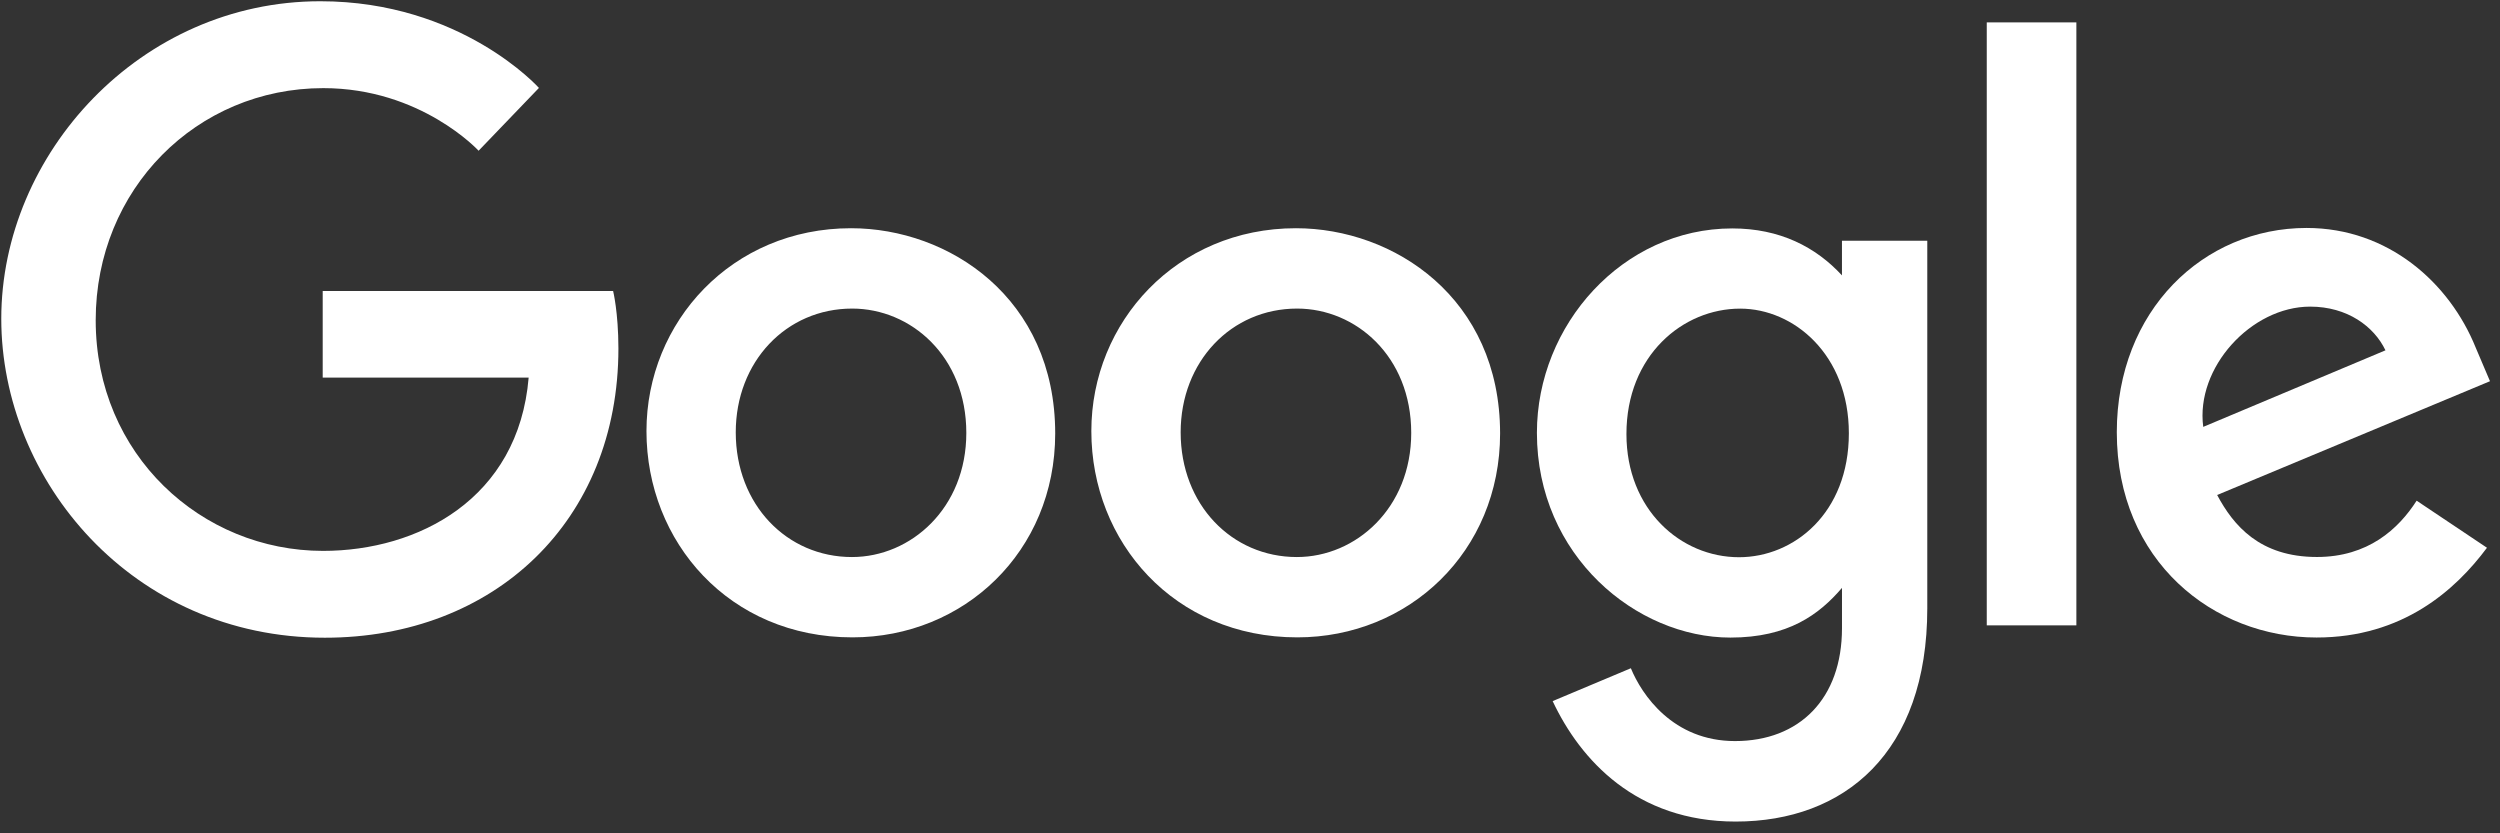
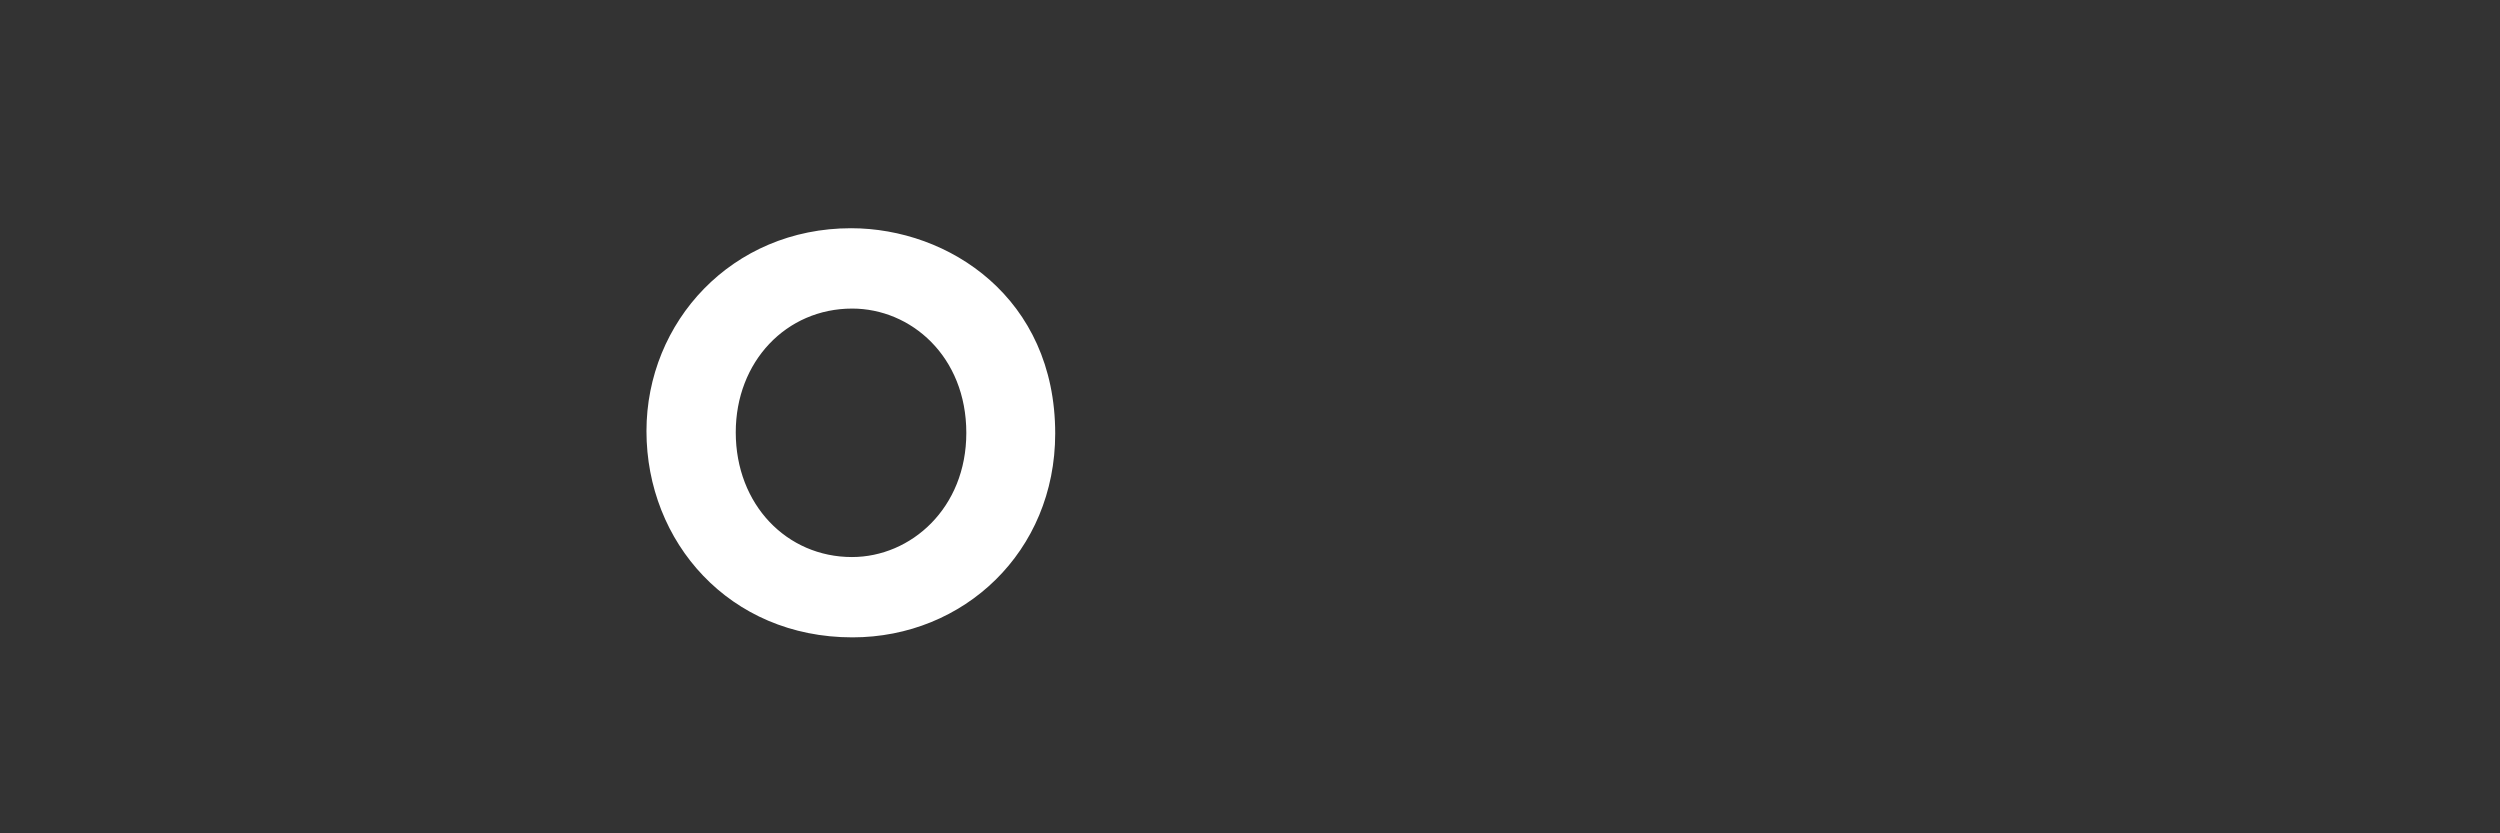
<svg xmlns="http://www.w3.org/2000/svg" width="186px" height="62px" viewBox="0 0 186 62" version="1.1">
  <rect x="0" y="0" width="186" height="62" fill="#333333" stroke="none" />
  <g stroke="none" stroke-width="1" fill="none" fill-rule="evenodd">
    <g transform="translate(-205, -3304)" fill="#FFFFFF">
      <g transform="translate(205, 3304)">
        <g>
          <g transform="translate(0.095, 0.08)">
            <g>
-               <path d="M45.52,21.568 L23.914,21.568 L23.914,28.013 L39.237,28.013 C38.48,37.052 31,40.906 23.94,40.906 C14.906,40.906 7.025,33.76 7.025,23.746 C7.025,13.99 14.539,6.477 23.96,6.477 C31.229,6.477 35.513,11.135 35.513,11.135 L40.002,6.462 C40.002,6.462 34.24,0.013 23.732,0.013 C10.352,0.013 0,11.366 0,23.631 C0,35.647 9.738,47.366 24.075,47.366 C36.684,47.366 45.915,38.683 45.915,25.841 C45.911,23.133 45.52,21.568 45.52,21.568 L45.52,21.568 Z" />
              <path d="M63.221,16.9 C54.355,16.9 48.002,23.869 48.002,31.995 C48.002,40.242 54.165,47.34 63.325,47.34 C71.617,47.34 78.412,40.967 78.412,32.172 C78.412,22.092 70.509,16.9 63.221,16.9 L63.221,16.9 Z M63.308,22.878 C67.667,22.878 71.799,26.422 71.799,32.131 C71.799,37.719 67.684,41.364 63.287,41.364 C58.455,41.364 54.645,37.473 54.645,32.086 C54.645,26.815 58.409,22.878 63.308,22.878 L63.308,22.878 Z" />
-               <path d="M96.32,16.9 C87.455,16.9 81.101,23.869 81.101,31.995 C81.101,40.242 87.264,47.34 96.424,47.34 C104.717,47.34 111.512,40.967 111.512,32.172 C111.512,22.092 103.608,16.9 96.32,16.9 L96.32,16.9 Z M96.409,22.878 C100.769,22.878 104.9,26.422 104.9,32.131 C104.9,37.719 100.785,41.364 96.389,41.364 C91.557,41.364 87.746,37.473 87.746,32.086 C87.746,26.815 91.511,22.878 96.409,22.878 L96.409,22.878 Z" />
-               <path d="M128.784,16.915 C120.647,16.915 114.251,24.08 114.251,32.122 C114.251,41.282 121.667,47.356 128.645,47.356 C132.96,47.356 135.255,45.635 136.949,43.658 L136.949,46.66 C136.949,51.91 133.778,55.056 128.99,55.056 C124.366,55.056 122.047,51.599 121.241,49.637 L115.422,52.082 C117.487,56.47 121.641,61.044 129.038,61.044 C137.129,61.044 143.295,55.922 143.295,45.176 L143.295,17.83 L136.947,17.83 L136.947,20.409 C134.997,18.294 132.328,16.915 128.784,16.915 Z M129.374,22.882 C133.364,22.882 137.46,26.306 137.46,32.155 C137.46,38.099 133.372,41.377 129.287,41.377 C124.948,41.377 120.912,37.835 120.912,32.213 C120.911,26.368 125.103,22.882 129.374,22.882 L129.374,22.882 Z" />
-               <path d="M171.517,16.88 C163.841,16.88 157.395,23.02 157.395,32.079 C157.395,41.666 164.579,47.351 172.252,47.351 C178.658,47.351 182.589,43.827 184.936,40.673 L179.703,37.171 C178.345,39.29 176.074,41.36 172.286,41.36 C168.03,41.36 166.073,39.018 164.861,36.748 L185.16,28.282 L184.105,25.8 C182.146,20.938 177.57,16.88 171.517,16.88 L171.517,16.88 Z M171.782,22.733 C174.547,22.733 176.538,24.21 177.383,25.984 L163.826,31.68 C163.243,27.27 167.398,22.733 171.782,22.733 Z" />
-               <polygon points="147.72 46.447 154.387 46.447 154.387 1.586 147.72 1.586" />
            </g>
          </g>
        </g>
      </g>
    </g>
  </g>
</svg>